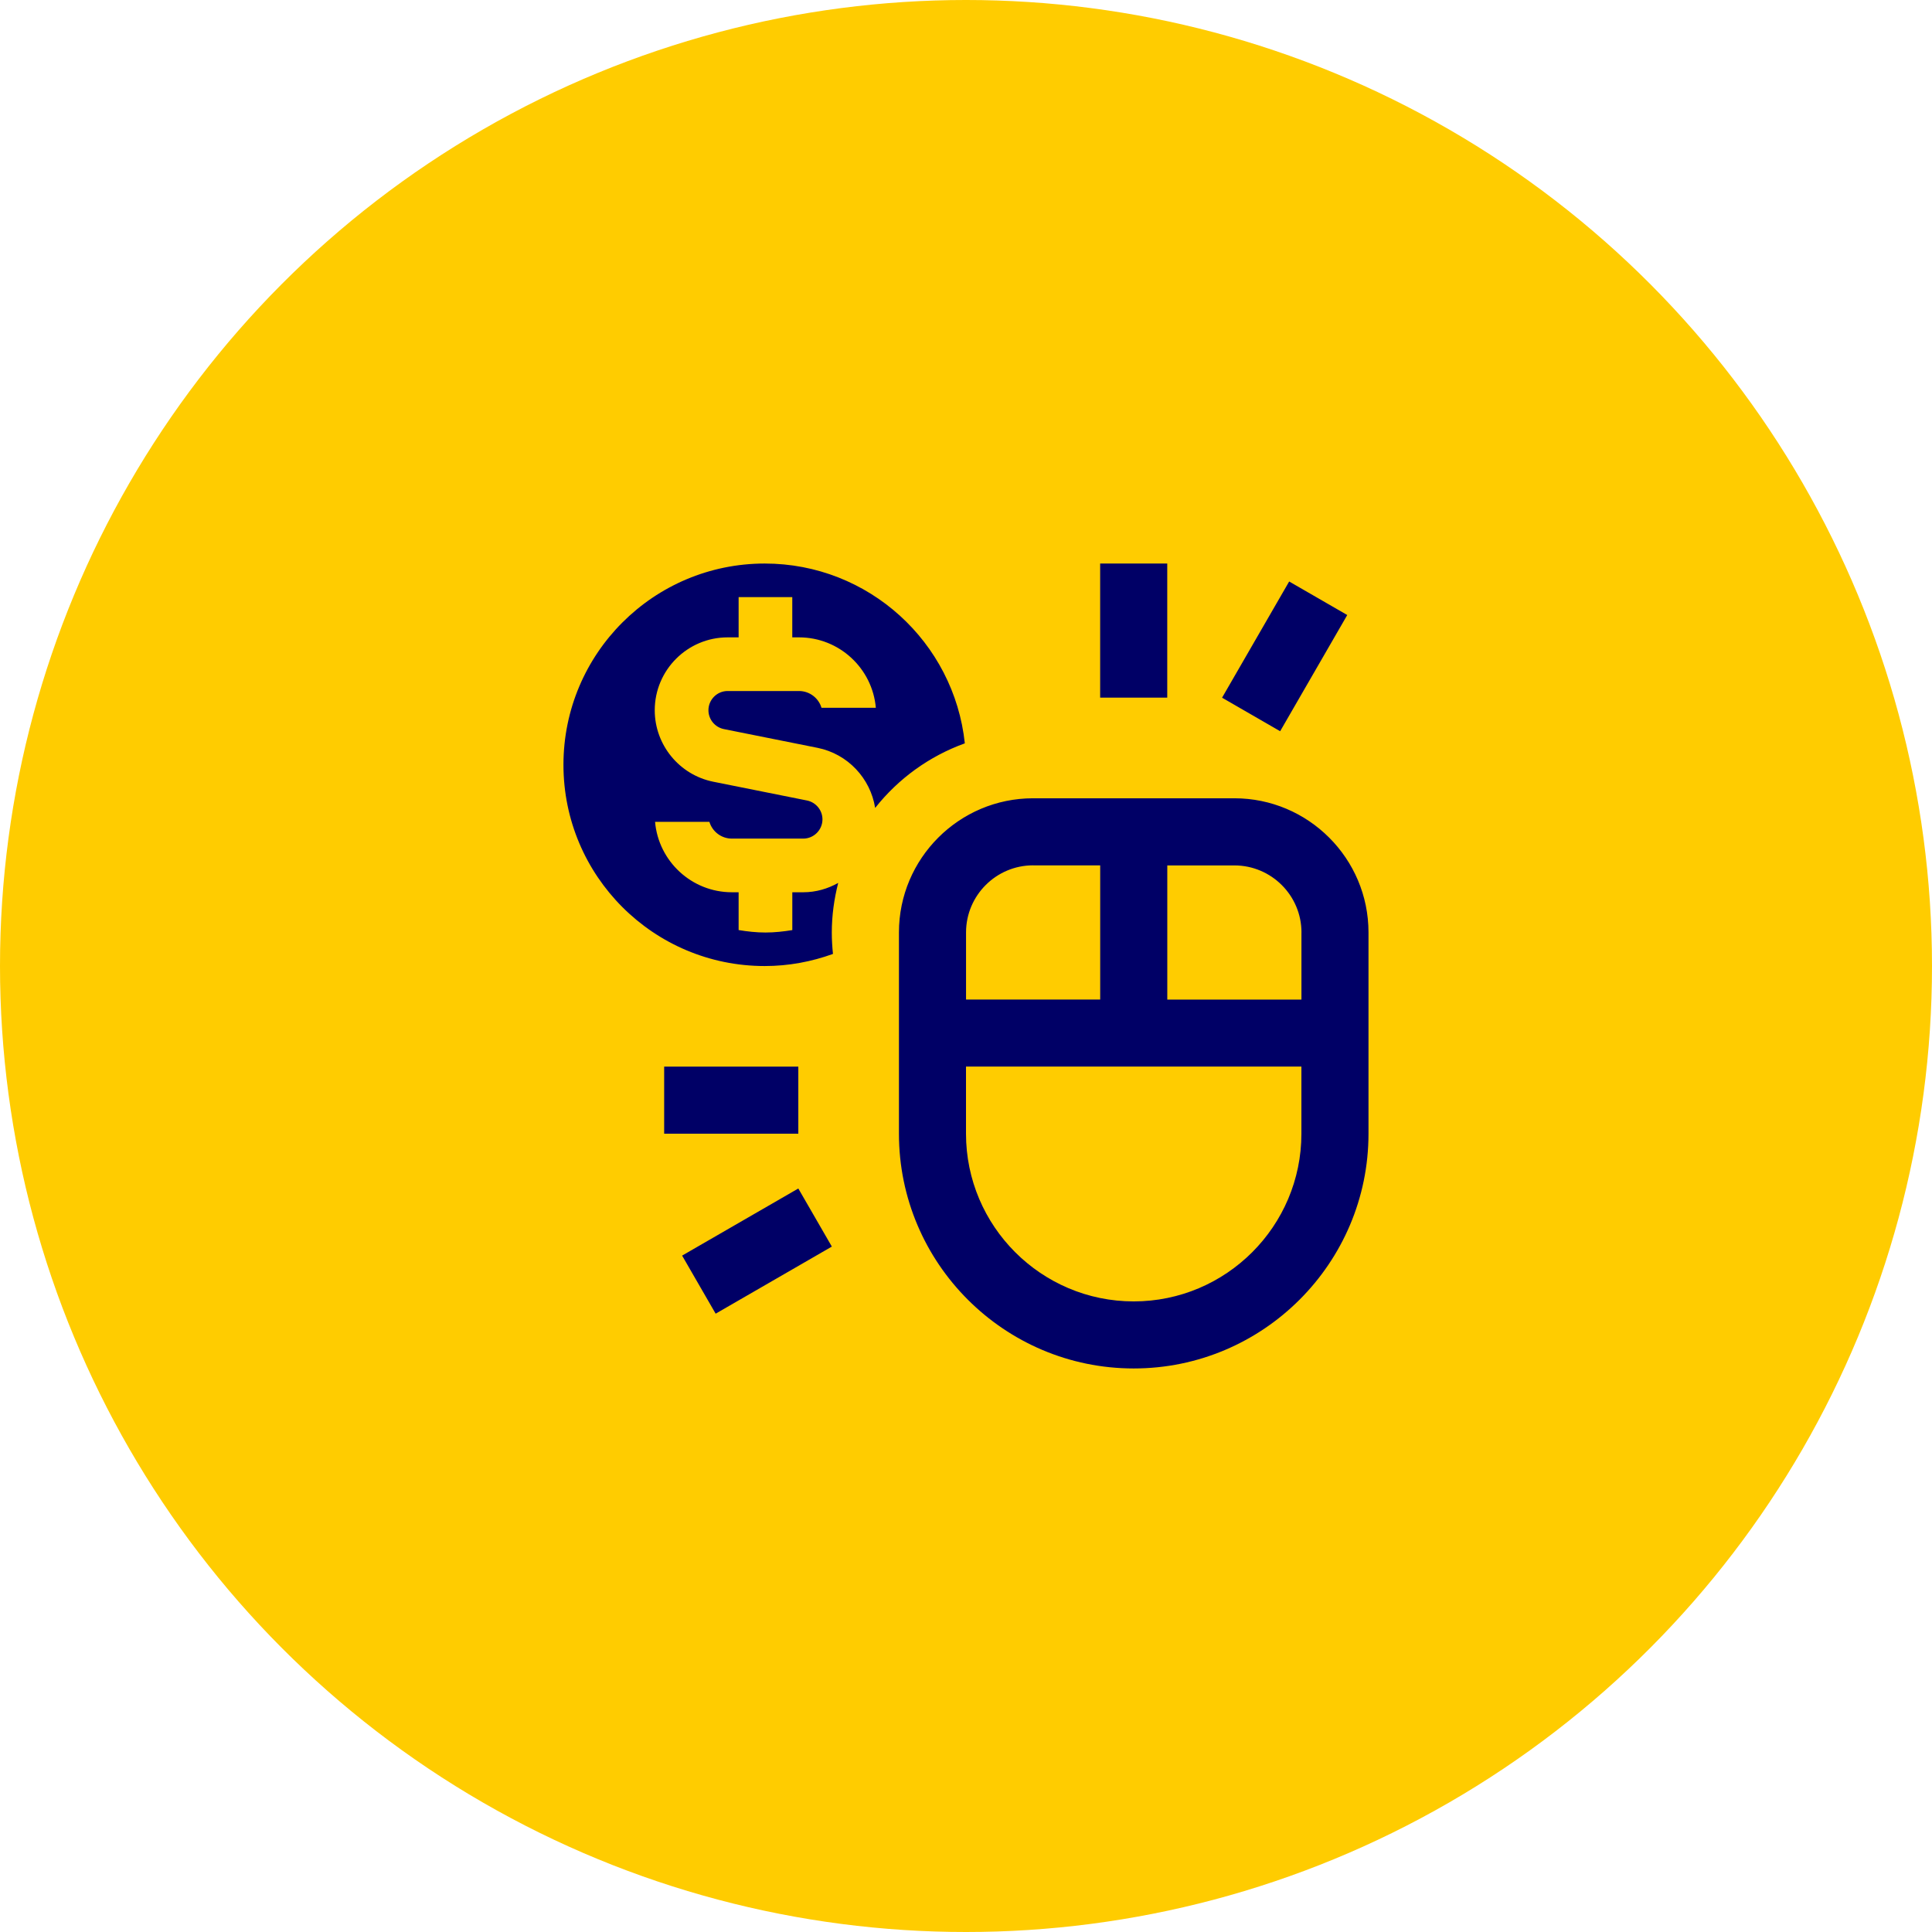
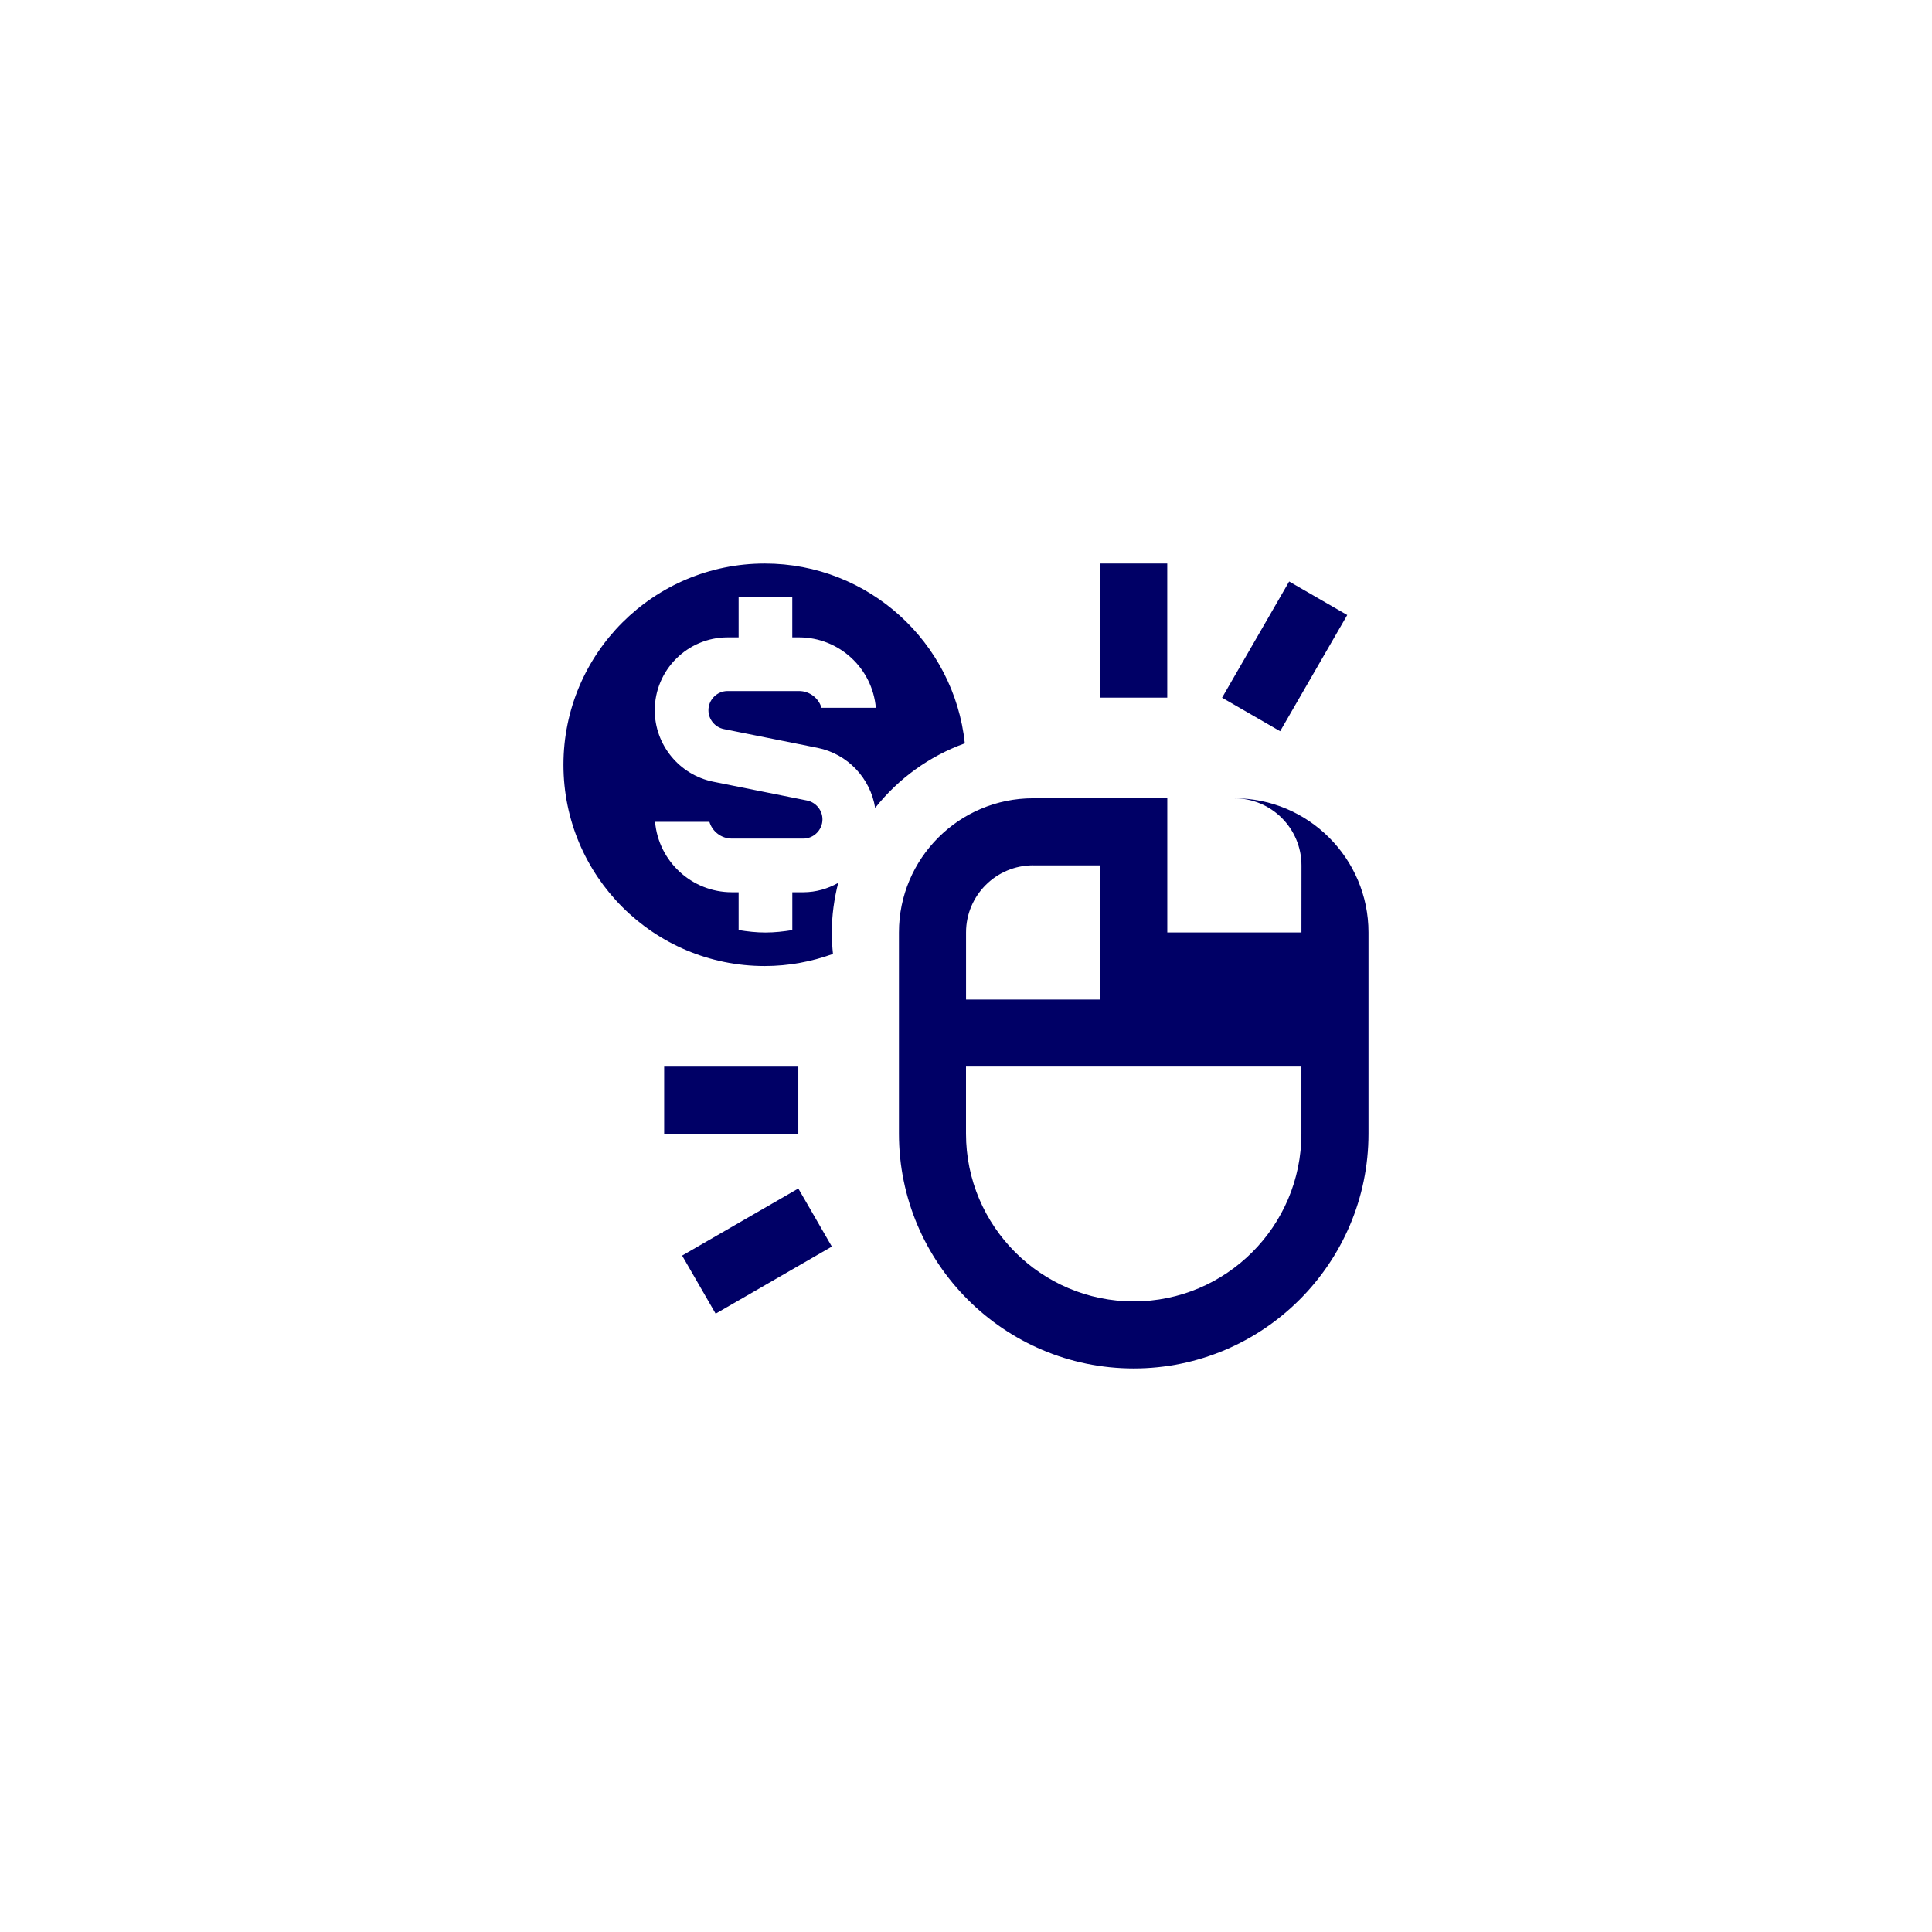
<svg xmlns="http://www.w3.org/2000/svg" id="Capa_2" data-name="Capa 2" viewBox="0 0 480 480">
  <defs>
    <style>      .cls-1 {        fill: #fc0;      }      .cls-2 {        fill: #006;      }    </style>
  </defs>
  <g id="Capa_1-2" data-name="Capa 1">
-     <circle class="cls-1" cx="240" cy="240" r="240" />
-     <path class="cls-2" d="M306.67,198.33h-50c-18.38,0-33.33,14.95-33.33,33.33v50c0,32.17,26.17,58.33,58.33,58.33s58.33-26.17,58.33-58.33v-50c0-18.38-14.95-33.33-33.33-33.33ZM323.34,231.67v16.67h-33.33v-33.33h16.67c9.19,0,16.67,7.48,16.67,16.67ZM256.67,215h16.67v33.33h-33.33v-16.67c0-9.19,7.48-16.67,16.67-16.67ZM281.67,323.33c-22.97,0-41.67-18.69-41.67-41.67v-16.67h83.33v16.67c0,22.97-18.69,41.67-41.67,41.67ZM318.05,181.67l-14.43-8.33,16.67-28.87,14.43,8.33-16.67,28.87ZM290,173.33h-16.67v-33.33h16.67v33.33ZM239.71,184.68c-8.86,3.2-16.54,8.79-22.28,16.05-1.17-7.37-6.82-13.43-14.31-14.93l-23.27-4.66c-2.23-.45-3.84-2.42-3.84-4.68,0-2.63,2.14-4.78,4.77-4.78h17.73c2.63,0,4.88,1.76,5.59,4.17h13.5c-.85-9.79-9.08-17.5-19.09-17.5h-1.67v-10h-13.33v10h-2.73c-9.98,0-18.11,8.12-18.11,18.11,0,8.61,6.12,16.07,14.56,17.76l23.26,4.66c2.23.45,3.85,2.42,3.85,4.69,0,2.63-2.15,4.78-4.78,4.78h-17.72c-2.63,0-4.88-1.76-5.59-4.17h-13.5c.85,9.79,9.08,17.5,19.09,17.5h1.67v9.39c2.18.36,4.38.61,6.67.61s4.49-.25,6.67-.6v-9.4h2.72c3.17,0,6.1-.88,8.68-2.32-1,3.95-1.59,8.06-1.59,12.32,0,1.8.11,3.57.29,5.32-5.3,1.92-10.99,3.01-16.96,3.01-27.62,0-50-22.38-50-50s22.39-50,50.01-50c25.82,0,47.05,19.57,49.71,44.67ZM198.34,295.28l8.33,14.43-28.87,16.67-8.33-14.43,28.87-16.67ZM198.34,281.67h-33.33v-16.67h33.33v16.67Z" />
+     <path class="cls-2" d="M306.67,198.33h-50c-18.38,0-33.33,14.95-33.33,33.33v50c0,32.17,26.17,58.33,58.33,58.33s58.33-26.17,58.33-58.33v-50c0-18.38-14.95-33.33-33.33-33.33ZM323.34,231.67h-33.33v-33.33h16.67c9.19,0,16.67,7.48,16.67,16.67ZM256.67,215h16.67v33.33h-33.33v-16.67c0-9.19,7.48-16.67,16.67-16.67ZM281.67,323.33c-22.97,0-41.67-18.69-41.67-41.67v-16.67h83.33v16.67c0,22.97-18.69,41.67-41.67,41.67ZM318.05,181.67l-14.43-8.33,16.67-28.87,14.43,8.33-16.67,28.87ZM290,173.33h-16.67v-33.33h16.67v33.33ZM239.71,184.68c-8.86,3.2-16.54,8.79-22.28,16.05-1.17-7.37-6.82-13.43-14.31-14.93l-23.27-4.66c-2.23-.45-3.84-2.42-3.84-4.68,0-2.63,2.14-4.78,4.77-4.78h17.73c2.63,0,4.88,1.76,5.59,4.17h13.5c-.85-9.79-9.08-17.5-19.09-17.5h-1.67v-10h-13.33v10h-2.73c-9.98,0-18.11,8.12-18.11,18.11,0,8.61,6.12,16.07,14.56,17.76l23.26,4.66c2.23.45,3.85,2.42,3.85,4.69,0,2.63-2.15,4.78-4.78,4.78h-17.72c-2.63,0-4.88-1.76-5.59-4.17h-13.5c.85,9.79,9.08,17.5,19.09,17.5h1.67v9.39c2.18.36,4.38.61,6.67.61s4.49-.25,6.67-.6v-9.4h2.72c3.17,0,6.1-.88,8.68-2.32-1,3.95-1.59,8.06-1.59,12.32,0,1.8.11,3.57.29,5.32-5.3,1.92-10.99,3.01-16.96,3.01-27.62,0-50-22.38-50-50s22.39-50,50.01-50c25.82,0,47.05,19.57,49.71,44.67ZM198.34,295.28l8.33,14.43-28.87,16.67-8.33-14.43,28.87-16.67ZM198.34,281.67h-33.33v-16.67h33.33v16.67Z" />
  </g>
</svg>